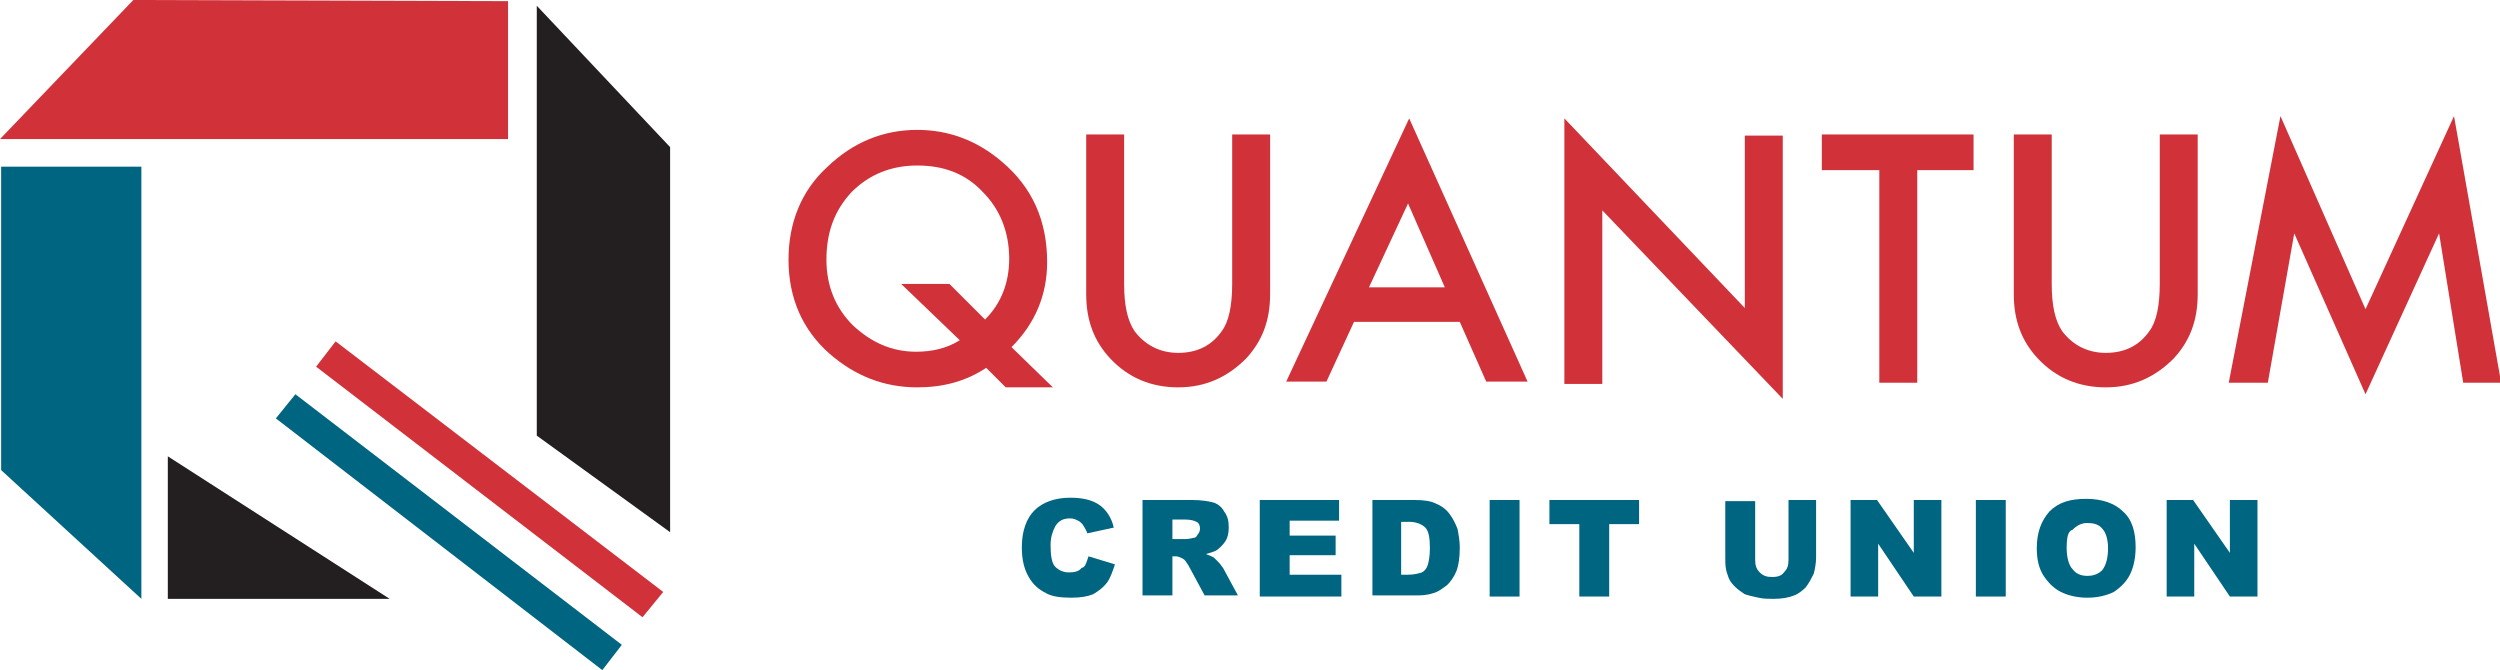
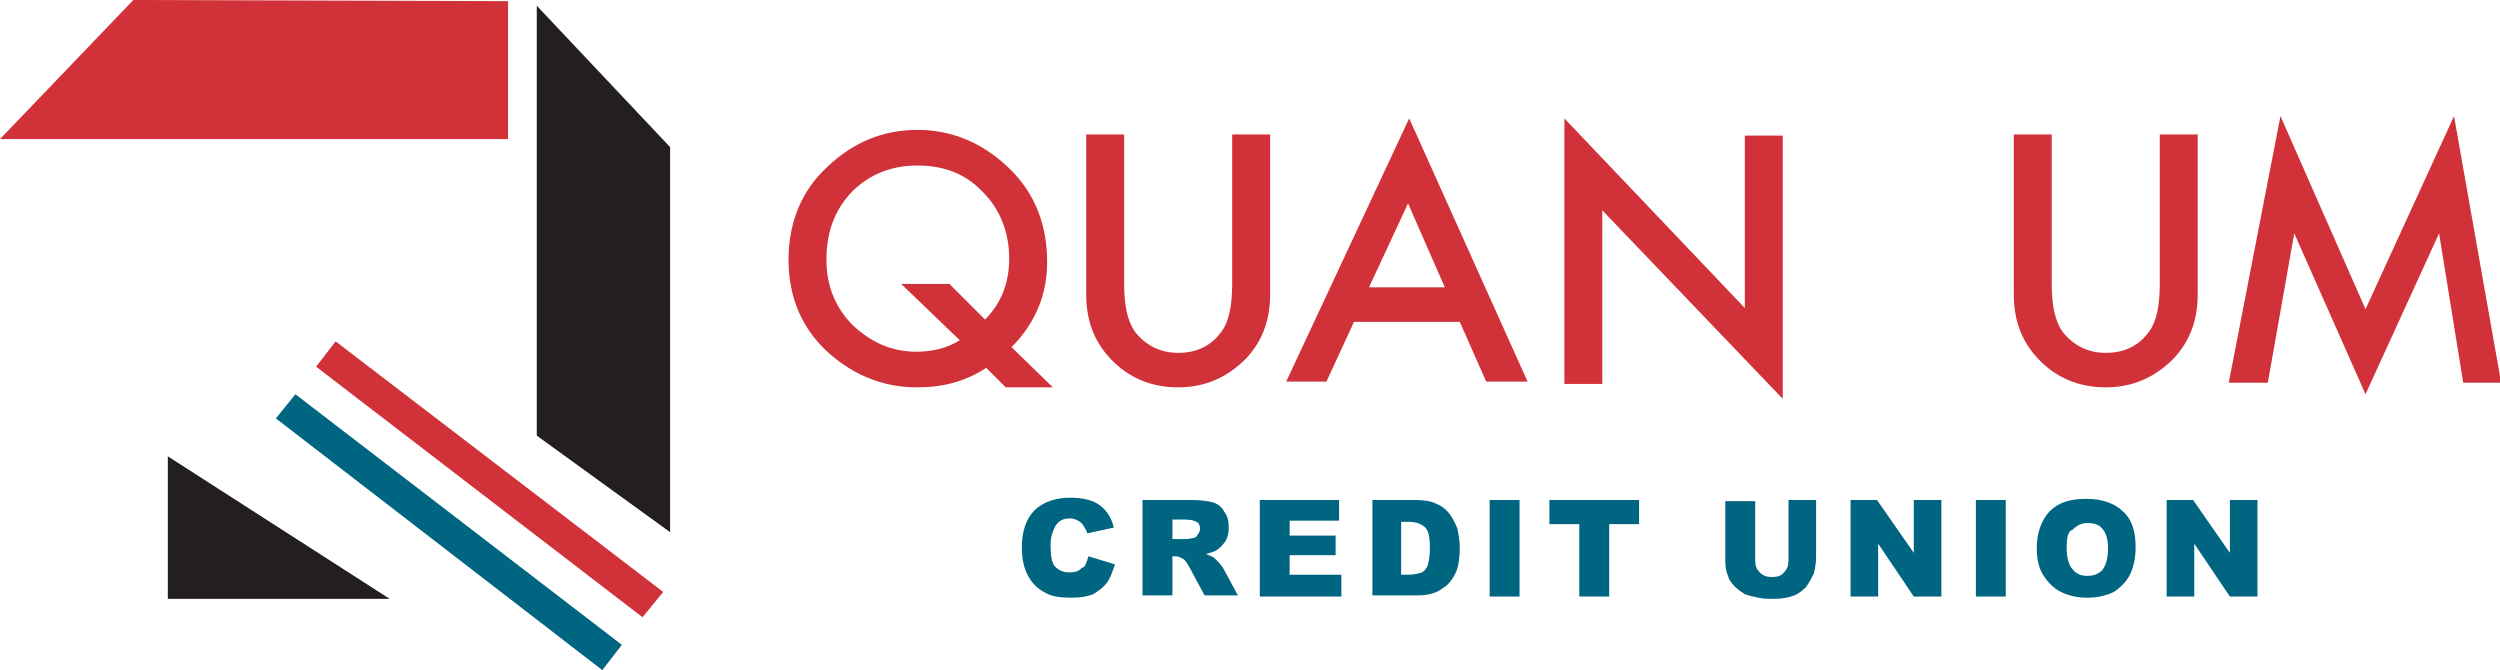
<svg xmlns="http://www.w3.org/2000/svg" version="1.1" id="Layer_1" x="0px" y="0px" viewBox="0 0 217.5 58.3" style="enable-background:new 0 0 217.5 58.3;" xml:space="preserve">
  <style type="text/css">
	.st0{fill:#D13239;}
	.st1{fill:#006580;}
	.st2{fill:#231F20;}
</style>
  <polygon class="st0" points="29.2,29.7 27.5,31.9 55.9,53.7 57.7,51.5 " />
  <polyline class="st1" points="54.1,56.1 25.7,34.3 24,36.4 52.4,58.3 " />
-   <polygon class="st1" points="12.3,14.5 0.1,14.5 0.1,40.9 12.3,52.1 " />
  <g>
    <path class="st0" d="M91.6,33.7h-4.1l-1.7-1.7c-1.8,1.2-3.8,1.7-6,1.7c-2.9,0-5.4-1-7.6-2.9c-2.4-2.1-3.6-4.9-3.6-8.2   c0-3.2,1.1-6,3.4-8.1c2.2-2.1,4.8-3.2,7.8-3.2c2.7,0,5.2,0.9,7.4,2.8c2.6,2.2,3.9,5.1,3.9,8.7c0,2.8-1,5.3-3.1,7.4L91.6,33.7z    M82.6,24.7l3.1,3.1c1.4-1.4,2.1-3.2,2.1-5.3c0-2.3-0.8-4.3-2.3-5.8c-1.5-1.6-3.4-2.3-5.7-2.3c-2.3,0-4.2,0.8-5.7,2.3   c-1.5,1.6-2.2,3.5-2.2,5.9c0,2.3,0.8,4.2,2.3,5.7c1.6,1.5,3.4,2.3,5.5,2.3c1.4,0,2.7-0.3,3.8-1l-5.1-4.9H82.6z" />
    <path class="st0" d="M97.8,11.7v13c0,1.9,0.3,3.2,0.9,4.1c0.9,1.2,2.2,1.9,3.8,1.9c1.6,0,2.9-0.6,3.8-1.9c0.6-0.8,0.9-2.2,0.9-4.1   v-13h3.3v13.9c0,2.3-0.7,4.1-2.1,5.6c-1.6,1.6-3.5,2.5-5.9,2.5c-2.3,0-4.3-0.8-5.9-2.5c-1.4-1.5-2.1-3.3-2.1-5.6V11.7H97.8z" />
    <path class="st0" d="M127,28h-9.2l-2.4,5.2h-3.5l10.7-22.9l10.3,22.9h-3.6L127,28z M125.7,25l-3.2-7.3l-3.4,7.3H125.7z" />
    <path class="st0" d="M136.1,33.3v-23l15.7,16.5v-15h3.3v22.9l-15.7-16.4v15.1H136.1z" />
-     <path class="st0" d="M166.8,14.8v18.5h-3.3V14.8h-5v-3.1h13.2v3.1H166.8z" />
    <path class="st0" d="M178.5,11.7v13c0,1.9,0.3,3.2,0.9,4.1c0.9,1.2,2.2,1.9,3.8,1.9c1.6,0,2.9-0.6,3.8-1.9c0.6-0.8,0.9-2.2,0.9-4.1   v-13h3.3v13.9c0,2.3-0.7,4.1-2.1,5.6c-1.6,1.6-3.5,2.5-5.9,2.5c-2.3,0-4.3-0.8-5.9-2.5c-1.4-1.5-2.1-3.3-2.1-5.6V11.7H178.5z" />
    <path class="st0" d="M193.9,33.3l4.5-23.2l7.4,16.8l7.7-16.8l4.1,23.2h-3.3l-2.1-13l-6.4,14l-6.2-14l-2.3,13H193.9z" />
    <path class="st1" d="M94.7,48.4l2.3,0.7c-0.2,0.6-0.4,1.2-0.7,1.6c-0.3,0.4-0.7,0.7-1.2,1c-0.5,0.2-1.1,0.3-1.9,0.3   c-0.9,0-1.7-0.1-2.2-0.4c-0.6-0.3-1.1-0.7-1.5-1.4c-0.4-0.7-0.6-1.5-0.6-2.6c0-1.4,0.4-2.5,1.1-3.2c0.7-0.7,1.8-1.1,3.1-1.1   c1.1,0,1.9,0.2,2.5,0.6c0.6,0.4,1.1,1.1,1.3,2l-2.3,0.5c-0.1-0.3-0.2-0.4-0.3-0.6c-0.1-0.2-0.3-0.4-0.5-0.5   c-0.2-0.1-0.4-0.2-0.7-0.2c-0.6,0-1,0.2-1.3,0.7c-0.2,0.4-0.4,0.9-0.4,1.6c0,0.9,0.1,1.6,0.4,1.9c0.3,0.3,0.7,0.5,1.2,0.5   c0.5,0,0.9-0.1,1.1-0.4C94.4,49.4,94.5,49,94.7,48.4z" />
    <path class="st1" d="M99.4,51.9v-8.4h4.3c0.8,0,1.4,0.1,1.8,0.2c0.4,0.1,0.8,0.4,1,0.8c0.3,0.4,0.4,0.8,0.4,1.4   c0,0.5-0.1,0.9-0.3,1.2c-0.2,0.3-0.5,0.6-0.8,0.8c-0.2,0.1-0.5,0.2-0.9,0.3c0.3,0.1,0.5,0.2,0.7,0.3c0.1,0.1,0.2,0.2,0.4,0.4   c0.2,0.2,0.3,0.4,0.4,0.5l1.3,2.4h-2.9l-1.4-2.6c-0.2-0.3-0.3-0.5-0.5-0.6c-0.2-0.1-0.4-0.2-0.6-0.2H102v3.4H99.4z M102,46.9h1.1   c0.1,0,0.3,0,0.7-0.1c0.2,0,0.3-0.1,0.4-0.3c0.1-0.1,0.2-0.3,0.2-0.5c0-0.3-0.1-0.5-0.3-0.6c-0.2-0.1-0.5-0.2-1-0.2H102V46.9z" />
    <path class="st1" d="M109.6,43.5h6.9v1.8h-4.3v1.3h4v1.7h-4V50h4.5v1.9h-7.1V43.5z" />
    <path class="st1" d="M119.3,43.5h3.8c0.8,0,1.4,0.1,1.8,0.3c0.5,0.2,0.9,0.5,1.2,0.9c0.3,0.4,0.5,0.8,0.7,1.3   c0.1,0.5,0.2,1.1,0.2,1.6c0,0.9-0.1,1.6-0.3,2.1c-0.2,0.5-0.5,0.9-0.8,1.2c-0.4,0.3-0.8,0.6-1.2,0.7c-0.6,0.2-1.1,0.2-1.5,0.2h-3.8   V43.5z M121.9,45.4V50h0.6c0.5,0,0.9-0.1,1.2-0.2c0.2-0.1,0.4-0.3,0.5-0.6c0.1-0.3,0.2-0.8,0.2-1.5c0-0.9-0.1-1.5-0.4-1.8   c-0.3-0.3-0.8-0.5-1.4-0.5H121.9z" />
    <path class="st1" d="M129.6,43.5h2.6v8.4h-2.6V43.5z" />
    <path class="st1" d="M134.7,43.5h7.9v2.1h-2.6v6.3h-2.6v-6.3h-2.6V43.5z" />
    <path class="st1" d="M155.4,43.5h2.6v5c0,0.5-0.1,1-0.2,1.4c-0.2,0.4-0.4,0.8-0.7,1.2c-0.3,0.3-0.7,0.6-1,0.7   c-0.5,0.2-1.1,0.3-1.8,0.3c-0.4,0-0.9,0-1.3-0.1c-0.5-0.1-0.9-0.2-1.2-0.3c-0.3-0.2-0.6-0.4-0.9-0.7c-0.3-0.3-0.5-0.6-0.6-1   c-0.2-0.5-0.2-1-0.2-1.4v-5h2.6v5.1c0,0.5,0.1,0.8,0.4,1.1c0.3,0.3,0.6,0.4,1.1,0.4c0.4,0,0.8-0.1,1-0.4c0.3-0.3,0.4-0.6,0.4-1.1   V43.5z" />
    <path class="st1" d="M160.9,43.5h2.4l3.2,4.6v-4.6h2.4v8.4h-2.4l-3.1-4.6v4.6h-2.4V43.5z" />
    <path class="st1" d="M171.9,43.5h2.6v8.4h-2.6V43.5z" />
    <path class="st1" d="M177.2,47.7c0-1.4,0.4-2.4,1.1-3.2c0.8-0.8,1.8-1.1,3.2-1.1c1.4,0,2.5,0.4,3.2,1.1c0.8,0.7,1.1,1.8,1.1,3.1   c0,1-0.2,1.8-0.5,2.4c-0.3,0.6-0.8,1.1-1.4,1.5c-0.6,0.3-1.4,0.5-2.3,0.5c-0.9,0-1.7-0.2-2.3-0.5c-0.6-0.3-1.1-0.8-1.5-1.4   C177.4,49.5,177.2,48.7,177.2,47.7z M179.8,47.7c0,0.8,0.2,1.5,0.5,1.8c0.3,0.4,0.7,0.6,1.3,0.6c0.6,0,1-0.2,1.3-0.5   c0.3-0.4,0.5-1,0.5-1.9c0-0.8-0.2-1.4-0.5-1.7c-0.3-0.4-0.8-0.5-1.3-0.5c-0.5,0-0.9,0.2-1.3,0.6C179.9,46.2,179.8,46.8,179.8,47.7z   " />
    <path class="st1" d="M188.4,43.5h2.4l3.2,4.6v-4.6h2.4v8.4H194l-3.1-4.6v4.6h-2.4V43.5z" />
  </g>
  <polygon class="st0" points="0,12.1 44.2,12.1 44.2,0.1 11.6,0 " />
  <polygon class="st2" points="46.7,0.5 58.3,12.8 58.3,46.3 46.7,37.9 " />
  <polygon class="st2" points="14.6,39.7 14.6,52.1 33.9,52.1 " />
</svg>